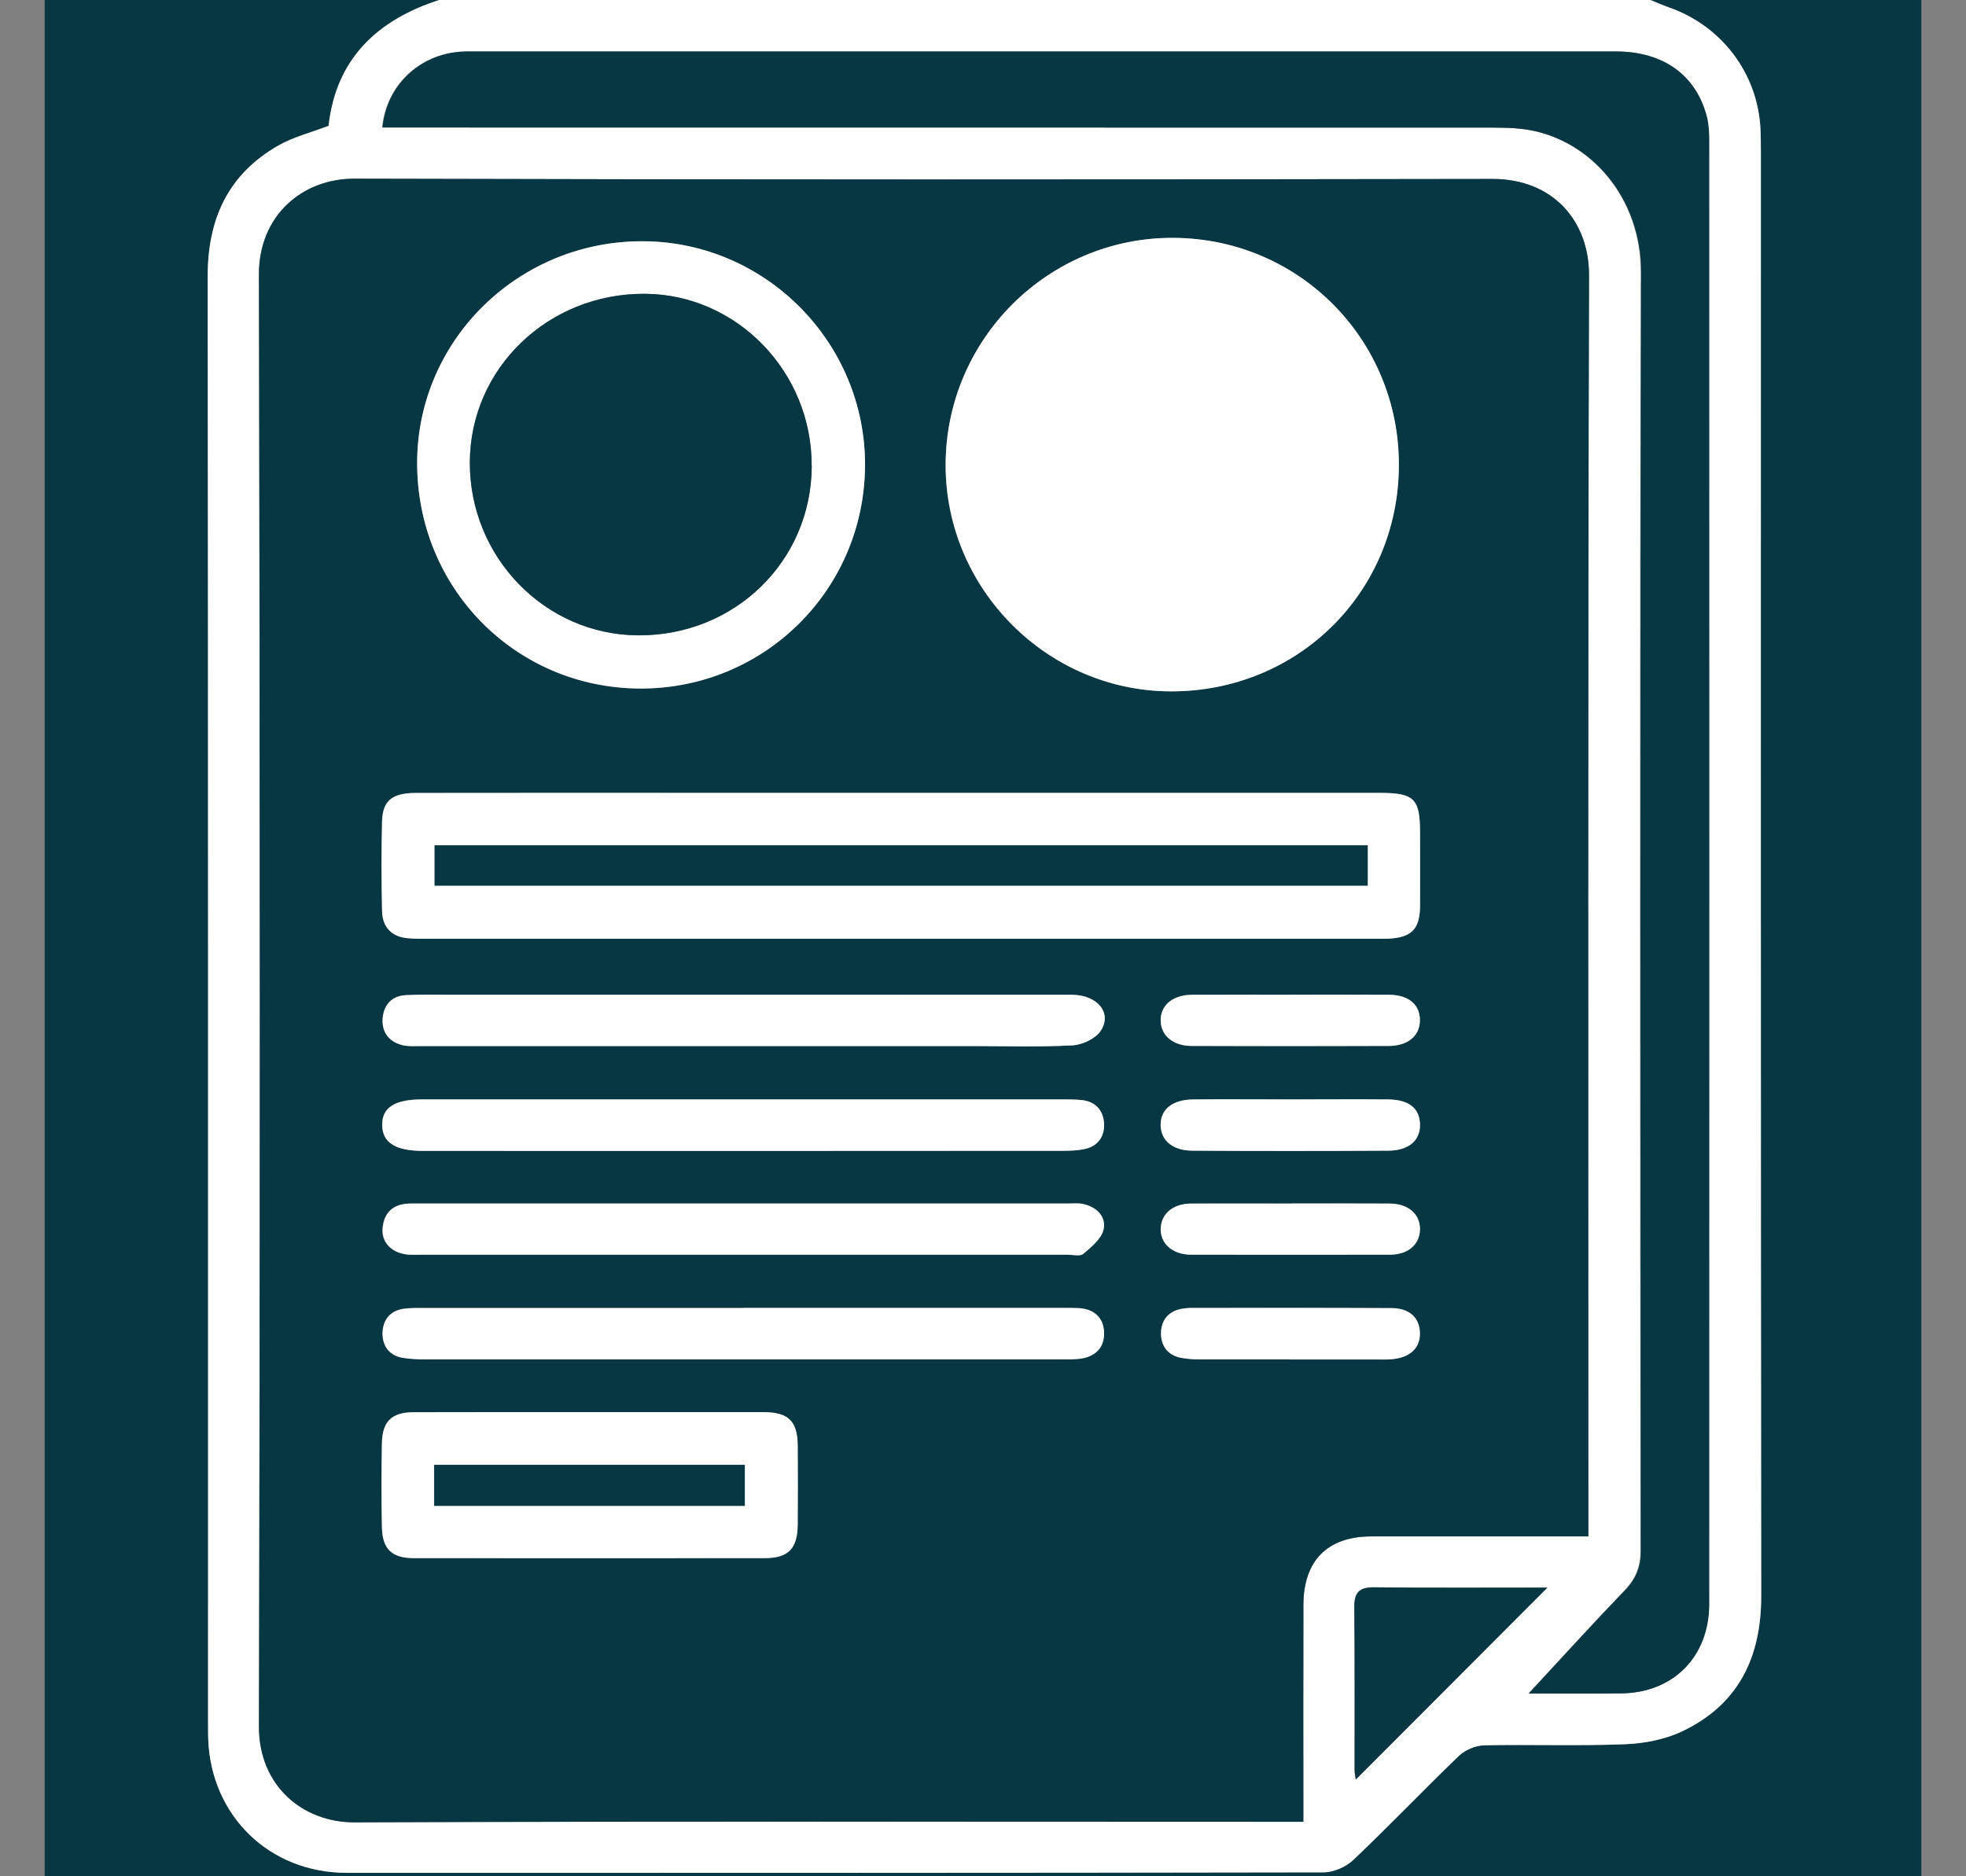
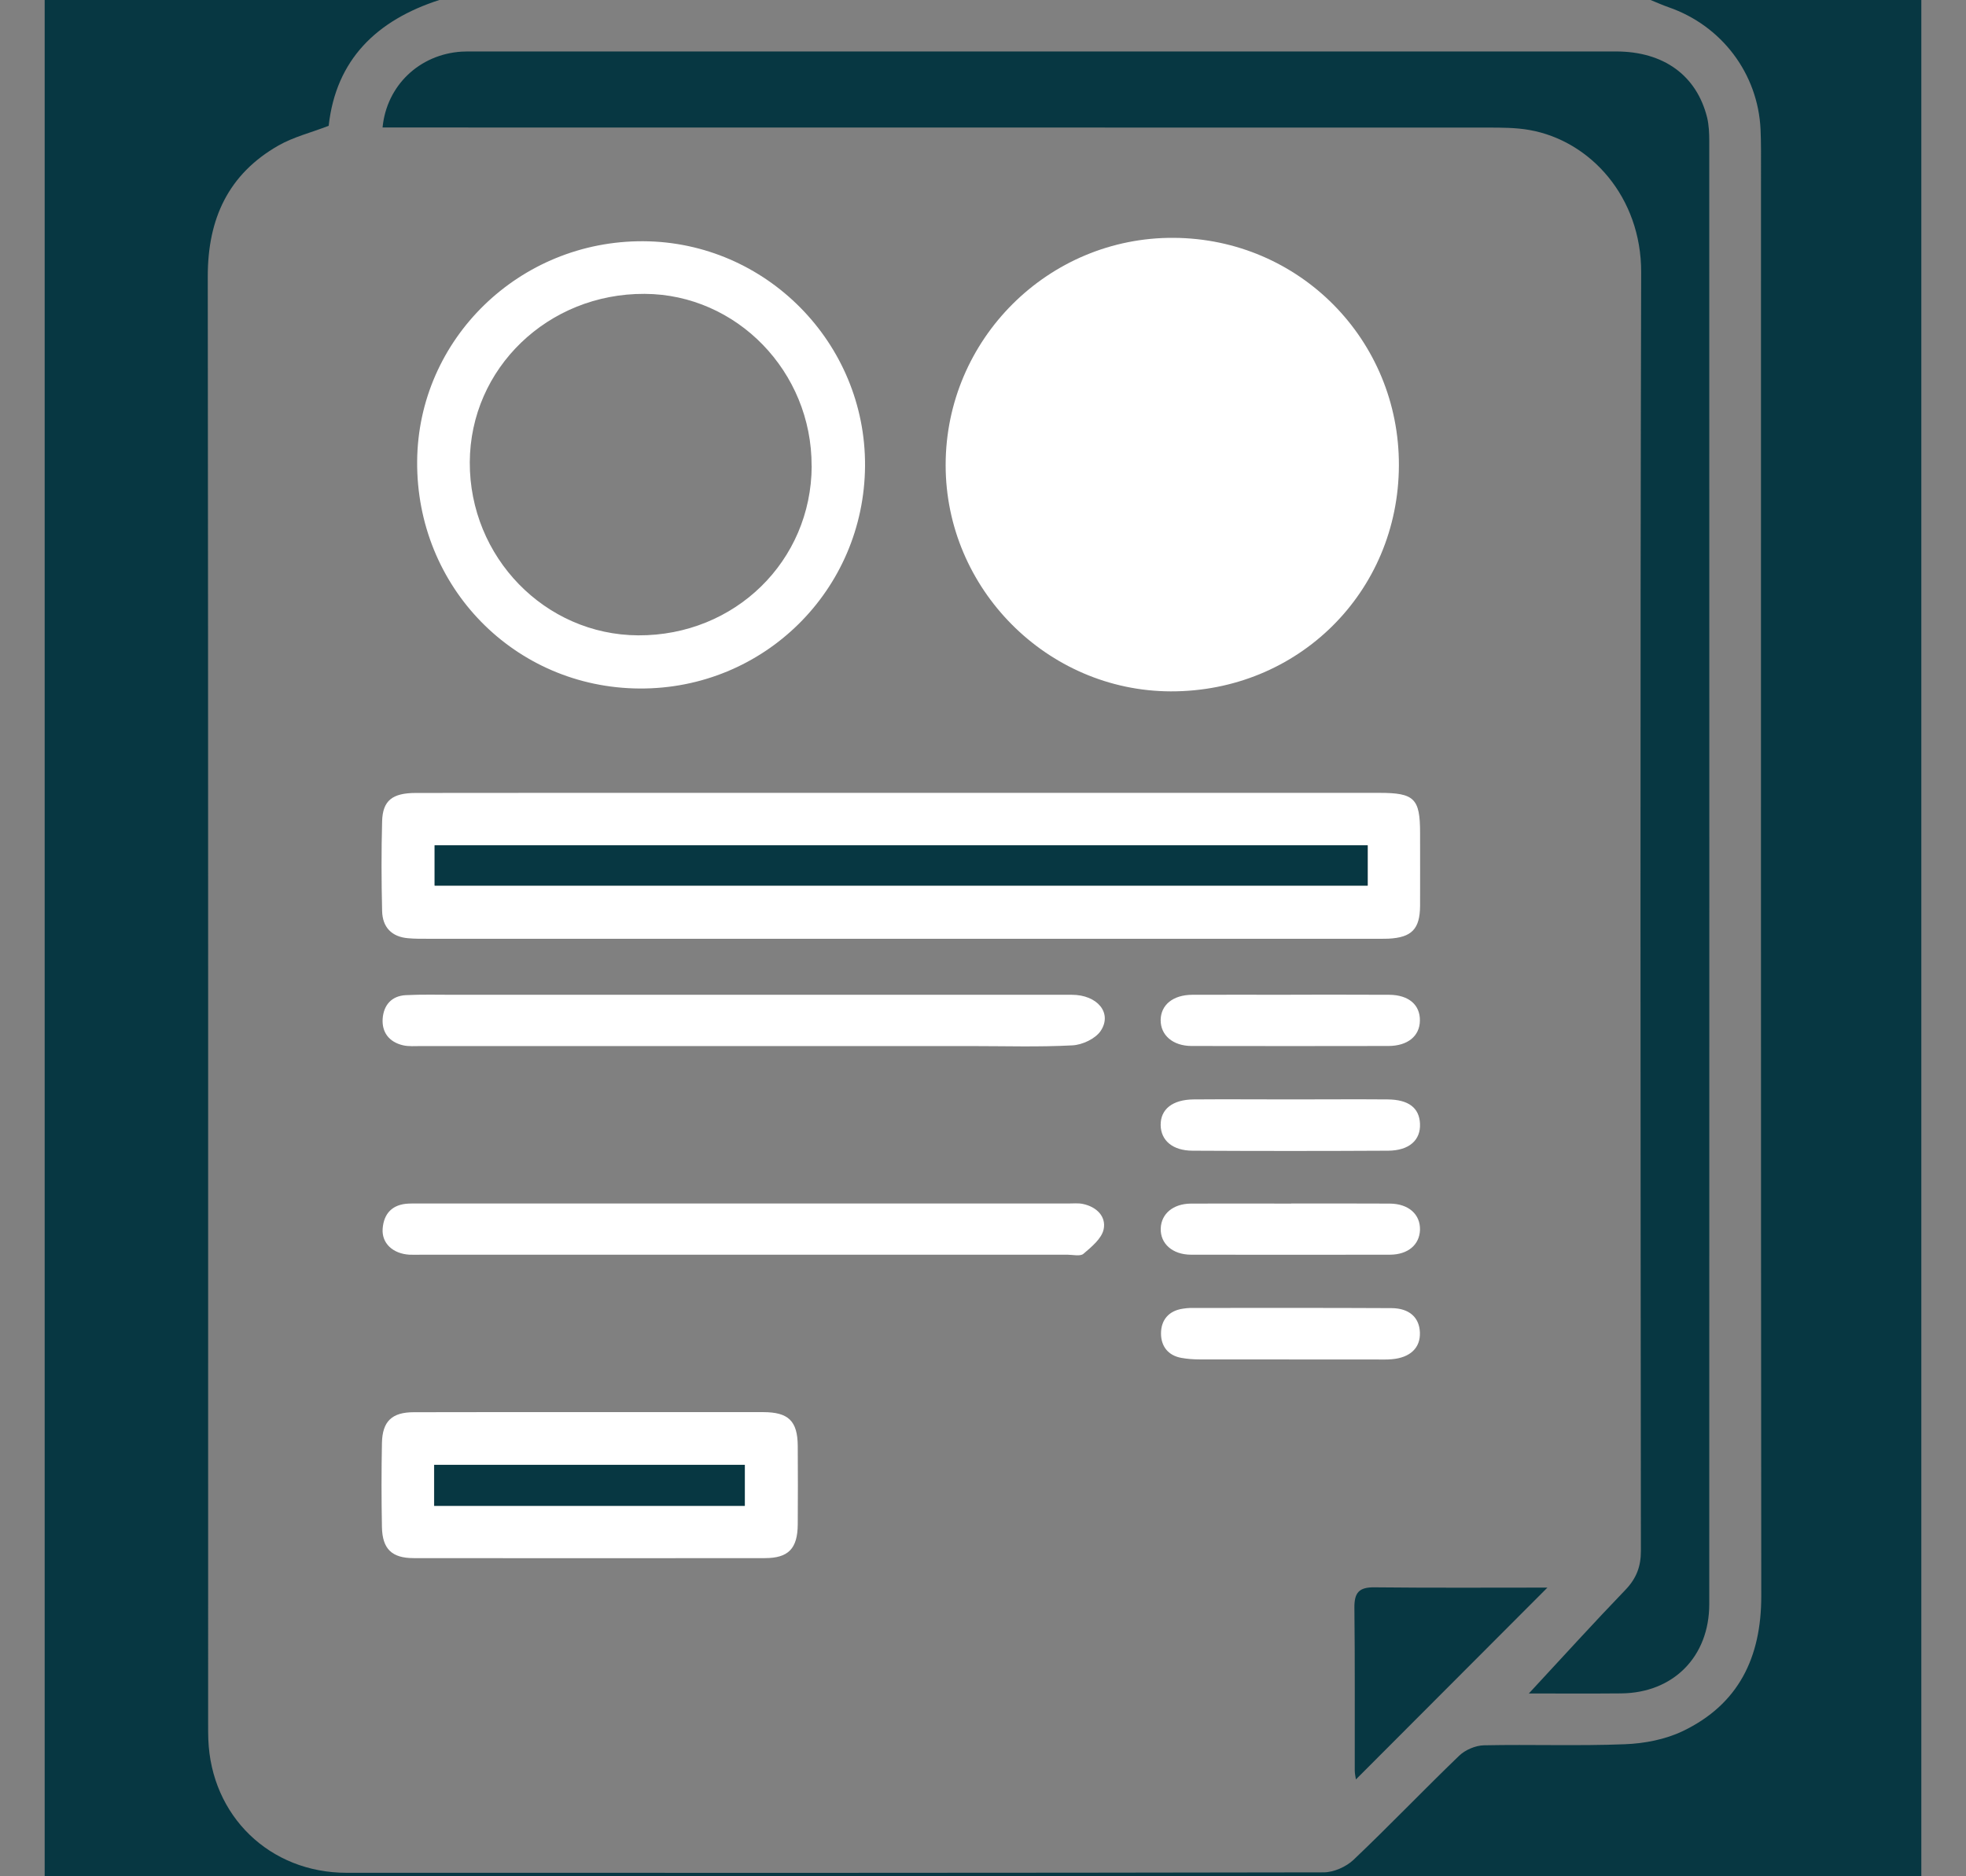
<svg xmlns="http://www.w3.org/2000/svg" width="22" height="21" viewBox="0 0 22 21" fill="none">
  <rect x="0" y="0" width="22" height="21" fill="#808080" stroke="none" />
  <path d="M18.47 0C19.48 0 20.49 0 21.5 0C21.5 6.999 21.5 13.998 21.5 21H0.5V0H4.916C4.217 0.226 3.76 0.665 3.678 1.408C3.482 1.484 3.286 1.532 3.117 1.628C2.554 1.949 2.325 2.45 2.325 3.091C2.331 8.495 2.329 13.899 2.329 19.303C2.329 19.358 2.329 19.412 2.331 19.467C2.363 20.325 3.018 20.961 3.879 20.961C7.523 20.962 11.167 20.963 14.811 20.956C14.925 20.956 15.064 20.894 15.147 20.815C15.548 20.434 15.93 20.034 16.328 19.651C16.396 19.585 16.511 19.536 16.606 19.534C17.131 19.523 17.658 19.543 18.182 19.522C18.401 19.514 18.635 19.469 18.831 19.375C19.456 19.075 19.709 18.55 19.709 17.865C19.704 12.468 19.706 7.071 19.706 1.673C19.706 1.599 19.704 1.524 19.701 1.448C19.672 0.824 19.267 0.287 18.672 0.081C18.603 0.057 18.537 0.027 18.47 0L18.47 0Z" fill="#073742" />
-   <path d="M18.468 0C18.536 0.027 18.602 0.057 18.67 0.081C19.266 0.287 19.671 0.824 19.7 1.448C19.703 1.523 19.704 1.598 19.704 1.673C19.704 7.071 19.702 12.468 19.708 17.865C19.708 18.55 19.454 19.075 18.829 19.375C18.634 19.469 18.4 19.514 18.181 19.522C17.656 19.543 17.13 19.523 16.605 19.534C16.51 19.537 16.395 19.586 16.326 19.651C15.928 20.034 15.547 20.434 15.146 20.815C15.063 20.895 14.923 20.956 14.81 20.956C11.165 20.963 7.522 20.962 3.877 20.961C3.017 20.961 2.362 20.325 2.33 19.467C2.328 19.412 2.328 19.357 2.328 19.303C2.328 13.899 2.33 8.495 2.324 3.091C2.324 2.449 2.553 1.949 3.116 1.628C3.284 1.532 3.48 1.484 3.677 1.408C3.758 0.665 4.215 0.226 4.914 0C9.432 0 13.95 0 18.468 0ZM17.773 17.196C17.773 17.104 17.773 17.03 17.773 16.957C17.773 12.331 17.767 7.705 17.78 3.079C17.782 2.478 17.381 2.002 16.699 2.003C12.454 2.01 8.21 2.012 3.965 2C3.387 1.998 2.896 2.408 2.897 3.071C2.909 8.489 2.91 13.906 2.897 19.323C2.895 19.994 3.393 20.398 3.964 20.396C7.424 20.384 10.884 20.39 14.343 20.39H14.584C14.584 20.296 14.584 20.222 14.584 20.149C14.584 19.419 14.582 18.689 14.584 17.959C14.586 17.467 14.856 17.197 15.341 17.196C15.997 17.195 16.652 17.196 17.307 17.196H17.772H17.773ZM17.103 18.954C17.485 18.954 17.812 18.956 18.138 18.953C18.721 18.947 19.122 18.541 19.122 17.954C19.123 12.495 19.123 7.037 19.122 1.578C19.122 1.49 19.119 1.399 19.097 1.315C18.98 0.843 18.611 0.576 18.079 0.576C13.821 0.576 9.562 0.576 5.303 0.576C5.255 0.576 5.207 0.575 5.16 0.578C4.689 0.608 4.32 0.957 4.276 1.427C4.365 1.427 4.453 1.427 4.541 1.427C8.574 1.427 12.608 1.427 16.641 1.428C16.797 1.428 16.956 1.428 17.11 1.455C17.794 1.575 18.362 2.207 18.36 3.047C18.348 7.817 18.353 12.586 18.357 17.356C18.357 17.533 18.305 17.666 18.184 17.794C17.83 18.162 17.487 18.54 17.103 18.954V18.954ZM17.313 17.769C16.668 17.769 16.022 17.774 15.377 17.766C15.205 17.764 15.151 17.825 15.153 17.992C15.159 18.599 15.155 19.207 15.156 19.814C15.156 19.851 15.165 19.887 15.17 19.917C15.883 19.202 16.59 18.494 17.313 17.769Z" fill="white" />
-   <path d="M17.774 17.196H17.309C16.653 17.196 15.998 17.196 15.343 17.196C14.857 17.196 14.587 17.467 14.586 17.959C14.584 18.689 14.585 19.419 14.585 20.149C14.585 20.222 14.585 20.295 14.585 20.39H14.345C10.886 20.39 7.425 20.383 3.966 20.396C3.396 20.398 2.897 19.994 2.898 19.323C2.912 13.906 2.911 8.489 2.898 3.071C2.897 2.409 3.388 1.998 3.967 2C8.211 2.012 12.456 2.01 16.701 2.003C17.382 2.002 17.783 2.478 17.782 3.08C17.768 7.706 17.774 12.331 17.774 16.957C17.774 17.03 17.774 17.104 17.774 17.196H17.774ZM15.653 5.21C15.658 3.804 14.539 2.672 13.134 2.663C11.73 2.654 10.582 3.797 10.581 5.205C10.58 6.59 11.716 7.734 13.098 7.738C14.523 7.743 15.648 6.629 15.653 5.21ZM10.096 8.875C9.51 8.875 8.923 8.875 8.337 8.875C7.109 8.875 5.881 8.874 4.653 8.875C4.388 8.875 4.28 8.96 4.274 9.194C4.265 9.528 4.267 9.862 4.274 10.196C4.278 10.377 4.38 10.486 4.566 10.502C4.64 10.508 4.716 10.507 4.791 10.507C8.317 10.507 11.843 10.507 15.37 10.507C15.425 10.507 15.479 10.509 15.533 10.506C15.795 10.493 15.887 10.399 15.889 10.14C15.891 9.867 15.889 9.594 15.889 9.322C15.889 8.938 15.825 8.875 15.436 8.875C13.656 8.875 11.875 8.875 10.095 8.875H10.096ZM9.68 5.215C9.688 3.84 8.572 2.708 7.199 2.701C5.812 2.692 4.679 3.795 4.668 5.163C4.657 6.571 5.759 7.698 7.157 7.707C8.547 7.715 9.671 6.604 9.679 5.215H9.68ZM6.594 15.805C5.939 15.805 5.284 15.804 4.629 15.806C4.384 15.806 4.278 15.907 4.273 16.151C4.266 16.465 4.266 16.779 4.273 17.092C4.278 17.337 4.384 17.439 4.628 17.439C5.937 17.441 7.248 17.441 8.557 17.439C8.821 17.439 8.923 17.332 8.925 17.063C8.927 16.77 8.927 16.476 8.925 16.183C8.923 15.904 8.822 15.806 8.538 15.805C7.89 15.804 7.242 15.805 6.593 15.805H6.594ZM8.308 11.134C7.23 11.134 6.151 11.134 5.073 11.134C4.896 11.134 4.718 11.13 4.541 11.138C4.38 11.145 4.291 11.25 4.281 11.402C4.271 11.556 4.355 11.663 4.507 11.698C4.572 11.714 4.643 11.708 4.711 11.708C6.765 11.708 8.819 11.708 10.873 11.708C11.249 11.708 11.625 11.72 11.999 11.7C12.11 11.694 12.257 11.625 12.316 11.537C12.448 11.337 12.278 11.134 11.993 11.134C10.765 11.133 9.536 11.134 8.308 11.133L8.308 11.134ZM8.321 14.043C9.528 14.043 10.735 14.043 11.941 14.043C12.002 14.043 12.084 14.065 12.12 14.033C12.211 13.956 12.325 13.863 12.347 13.759C12.377 13.616 12.268 13.507 12.114 13.475C12.062 13.464 12.006 13.471 11.951 13.471C9.524 13.471 7.098 13.471 4.671 13.471C4.637 13.471 4.603 13.47 4.569 13.471C4.39 13.48 4.291 13.579 4.279 13.752C4.267 13.916 4.394 14.033 4.578 14.043C4.626 14.046 4.674 14.043 4.722 14.043C5.922 14.043 7.121 14.043 8.321 14.043H8.321ZM8.328 12.304C7.128 12.304 5.927 12.304 4.727 12.304C4.415 12.304 4.273 12.396 4.276 12.593C4.279 12.789 4.424 12.881 4.733 12.881C7.121 12.881 9.509 12.881 11.896 12.88C11.978 12.88 12.061 12.877 12.139 12.859C12.287 12.826 12.361 12.717 12.354 12.576C12.347 12.435 12.266 12.333 12.114 12.313C12.04 12.304 11.964 12.304 11.889 12.304C10.702 12.304 9.515 12.304 8.328 12.304H8.328ZM8.315 14.638C7.121 14.638 5.927 14.638 4.733 14.638C4.665 14.638 4.596 14.637 4.529 14.645C4.368 14.663 4.283 14.768 4.28 14.919C4.278 15.06 4.353 15.169 4.503 15.195C4.589 15.21 4.679 15.213 4.767 15.213C7.135 15.214 9.501 15.214 11.869 15.213C11.937 15.213 12.006 15.214 12.073 15.207C12.247 15.188 12.358 15.087 12.354 14.915C12.35 14.743 12.238 14.645 12.06 14.639C11.999 14.637 11.938 14.637 11.876 14.637C10.689 14.637 9.502 14.637 8.315 14.637V14.638ZM14.442 12.304C14.08 12.304 13.718 12.302 13.357 12.305C13.118 12.306 12.985 12.415 12.987 12.593C12.99 12.764 13.12 12.877 13.343 12.878C14.073 12.883 14.803 12.883 15.533 12.878C15.77 12.877 15.897 12.759 15.889 12.575C15.881 12.399 15.761 12.306 15.527 12.305C15.165 12.302 14.804 12.304 14.442 12.304ZM14.448 13.47C14.074 13.47 13.7 13.468 13.326 13.47C13.126 13.471 12.994 13.583 12.988 13.747C12.982 13.918 13.12 14.041 13.328 14.042C14.07 14.043 14.812 14.043 15.553 14.042C15.755 14.042 15.883 13.931 15.889 13.764C15.894 13.59 15.761 13.471 15.55 13.47C15.183 13.467 14.815 13.469 14.448 13.469V13.47ZM14.426 15.215C14.754 15.215 15.081 15.215 15.409 15.215C15.463 15.215 15.518 15.217 15.572 15.212C15.781 15.194 15.896 15.084 15.889 14.912C15.882 14.745 15.771 14.641 15.57 14.64C14.82 14.636 14.069 14.638 13.319 14.638C13.291 14.638 13.264 14.641 13.237 14.645C13.076 14.669 12.992 14.773 12.992 14.924C12.992 15.065 13.07 15.17 13.22 15.197C13.287 15.209 13.355 15.214 13.423 15.214C13.757 15.215 14.092 15.214 14.426 15.214V15.215ZM14.444 11.133C14.077 11.133 13.709 11.132 13.342 11.133C13.128 11.134 12.991 11.245 12.988 11.414C12.986 11.585 13.123 11.705 13.333 11.706C14.068 11.708 14.803 11.708 15.538 11.706C15.754 11.706 15.887 11.595 15.889 11.422C15.892 11.245 15.764 11.134 15.547 11.133C15.179 11.131 14.812 11.133 14.445 11.133L14.444 11.133Z" fill="#073742" />
  <path d="M17.108 18.954C17.492 18.54 17.835 18.162 18.189 17.794C18.311 17.667 18.363 17.533 18.362 17.356C18.358 12.586 18.353 7.816 18.365 3.047C18.367 2.207 17.799 1.576 17.115 1.455C16.962 1.428 16.802 1.428 16.646 1.428C12.613 1.427 8.579 1.427 4.546 1.427C4.458 1.427 4.37 1.427 4.281 1.427C4.326 0.957 4.694 0.608 5.165 0.578C5.213 0.575 5.261 0.576 5.308 0.576C9.567 0.576 13.825 0.576 18.084 0.576C18.616 0.576 18.985 0.843 19.103 1.315C19.123 1.399 19.127 1.49 19.127 1.578C19.128 7.037 19.128 12.495 19.127 17.954C19.127 18.541 18.726 18.947 18.143 18.953C17.817 18.956 17.491 18.954 17.108 18.954Z" fill="#073742" />
  <path d="M17.316 17.769C16.593 18.494 15.886 19.202 15.173 19.916C15.169 19.888 15.16 19.851 15.16 19.814C15.159 19.207 15.163 18.599 15.156 17.992C15.155 17.825 15.208 17.764 15.38 17.766C16.026 17.773 16.672 17.769 17.316 17.769Z" fill="#073742" />
  <path d="M15.654 5.21C15.649 6.629 14.524 7.742 13.099 7.738C11.717 7.733 10.581 6.59 10.582 5.204C10.583 3.796 11.732 2.653 13.135 2.662C14.54 2.671 15.659 3.803 15.654 5.21Z" fill="white" />
  <path d="M10.097 8.874C11.877 8.874 13.658 8.874 15.438 8.874C15.827 8.874 15.891 8.938 15.891 9.321C15.891 9.594 15.892 9.867 15.891 10.139C15.889 10.399 15.797 10.493 15.536 10.506C15.481 10.508 15.426 10.507 15.372 10.507C11.846 10.507 8.319 10.507 4.793 10.507C4.718 10.507 4.642 10.508 4.568 10.501C4.382 10.486 4.28 10.377 4.276 10.196C4.268 9.861 4.267 9.527 4.276 9.193C4.282 8.96 4.39 8.875 4.655 8.875C5.883 8.873 7.111 8.874 8.339 8.874C8.925 8.874 9.512 8.874 10.098 8.874H10.097ZM4.865 9.461V9.912H15.306V9.461H4.865Z" fill="white" />
-   <path d="M9.68 5.214C9.671 6.604 8.548 7.714 7.157 7.706C5.76 7.698 4.657 6.571 4.668 5.162C4.679 3.795 5.812 2.692 7.2 2.7C8.572 2.708 9.688 3.839 9.68 5.214H9.68ZM9.082 5.215C9.086 4.161 8.245 3.294 7.214 3.289C6.133 3.283 5.261 4.122 5.257 5.174C5.253 6.236 6.099 7.106 7.142 7.111C8.223 7.116 9.079 6.28 9.083 5.216L9.082 5.215Z" fill="white" />
+   <path d="M9.68 5.214C9.671 6.604 8.548 7.714 7.157 7.706C5.76 7.698 4.657 6.571 4.668 5.162C4.679 3.795 5.812 2.692 7.2 2.7C8.572 2.708 9.688 3.839 9.68 5.214H9.68M9.082 5.215C9.086 4.161 8.245 3.294 7.214 3.289C6.133 3.283 5.261 4.122 5.257 5.174C5.253 6.236 6.099 7.106 7.142 7.111C8.223 7.116 9.079 6.28 9.083 5.216L9.082 5.215Z" fill="white" />
  <path d="M6.595 15.805C7.243 15.805 7.891 15.805 8.54 15.805C8.823 15.805 8.925 15.904 8.927 16.183C8.929 16.476 8.929 16.769 8.927 17.062C8.925 17.333 8.822 17.439 8.559 17.439C7.249 17.44 5.939 17.441 4.629 17.439C4.385 17.439 4.279 17.337 4.274 17.092C4.268 16.778 4.268 16.464 4.274 16.151C4.279 15.907 4.386 15.806 4.631 15.806C5.286 15.804 5.941 15.805 6.596 15.805H6.595ZM4.857 16.854H8.333V16.395H4.857V16.854Z" fill="white" />
  <path d="M8.309 11.134C9.537 11.134 10.766 11.133 11.994 11.134C12.28 11.134 12.45 11.338 12.317 11.538C12.258 11.626 12.111 11.695 12 11.7C11.626 11.72 11.25 11.708 10.875 11.708C8.821 11.708 6.766 11.708 4.712 11.708C4.644 11.708 4.573 11.714 4.509 11.699C4.356 11.663 4.272 11.556 4.282 11.402C4.293 11.25 4.381 11.146 4.542 11.138C4.72 11.129 4.897 11.134 5.075 11.134C6.153 11.134 7.231 11.134 8.309 11.134L8.309 11.134Z" fill="white" />
  <path d="M8.324 14.043C7.124 14.043 5.924 14.043 4.725 14.043C4.678 14.043 4.629 14.045 4.582 14.043C4.396 14.032 4.27 13.915 4.282 13.752C4.295 13.579 4.393 13.479 4.572 13.471C4.606 13.469 4.64 13.47 4.674 13.47C7.101 13.47 9.528 13.47 11.955 13.47C12.009 13.47 12.065 13.464 12.118 13.475C12.271 13.507 12.38 13.615 12.35 13.759C12.328 13.863 12.214 13.956 12.124 14.033C12.088 14.064 12.006 14.043 11.944 14.043C10.738 14.043 9.531 14.043 8.325 14.043H8.324Z" fill="white" />
-   <path d="M8.329 12.305C9.516 12.305 10.703 12.305 11.89 12.305C11.965 12.305 12.041 12.305 12.115 12.314C12.267 12.333 12.348 12.436 12.355 12.576C12.362 12.718 12.288 12.827 12.141 12.86C12.062 12.877 11.979 12.88 11.898 12.88C9.51 12.882 7.122 12.882 4.735 12.881C4.425 12.881 4.28 12.789 4.277 12.593C4.275 12.396 4.416 12.305 4.728 12.305C5.928 12.305 7.129 12.305 8.33 12.305H8.329Z" fill="white" />
-   <path d="M8.316 14.639C9.503 14.639 10.69 14.639 11.877 14.639C11.939 14.639 12.001 14.639 12.062 14.641C12.239 14.648 12.352 14.745 12.355 14.917C12.36 15.089 12.249 15.191 12.075 15.209C12.007 15.216 11.939 15.215 11.87 15.215C9.503 15.215 7.136 15.215 4.769 15.215C4.681 15.215 4.591 15.212 4.504 15.197C4.354 15.171 4.279 15.062 4.281 14.921C4.284 14.77 4.369 14.665 4.531 14.647C4.598 14.639 4.667 14.64 4.735 14.64C5.929 14.64 7.122 14.64 8.316 14.64V14.639Z" fill="white" />
  <path d="M14.443 12.305C14.805 12.305 15.166 12.302 15.528 12.305C15.763 12.307 15.882 12.4 15.89 12.576C15.899 12.759 15.771 12.877 15.535 12.879C14.805 12.883 14.074 12.883 13.344 12.879C13.121 12.878 12.991 12.764 12.988 12.593C12.986 12.415 13.12 12.307 13.358 12.305C13.72 12.302 14.081 12.305 14.443 12.305Z" fill="white" />
  <path d="M14.449 13.47C14.817 13.47 15.184 13.469 15.551 13.471C15.762 13.472 15.895 13.591 15.89 13.766C15.884 13.932 15.756 14.042 15.554 14.043C14.812 14.044 14.071 14.044 13.329 14.043C13.121 14.043 12.982 13.919 12.989 13.748C12.995 13.585 13.127 13.473 13.326 13.471C13.7 13.469 14.075 13.471 14.449 13.471V13.47Z" fill="white" />
  <path d="M14.427 15.215C14.092 15.215 13.758 15.216 13.424 15.215C13.356 15.215 13.287 15.21 13.221 15.198C13.071 15.172 12.992 15.067 12.992 14.925C12.992 14.775 13.077 14.67 13.238 14.647C13.264 14.643 13.292 14.64 13.319 14.639C14.069 14.639 14.82 14.637 15.571 14.641C15.772 14.642 15.883 14.747 15.889 14.913C15.896 15.085 15.781 15.196 15.573 15.213C15.519 15.218 15.464 15.216 15.409 15.216C15.082 15.216 14.754 15.216 14.427 15.216V15.215Z" fill="white" />
  <path d="M14.445 11.133C14.812 11.133 15.18 11.132 15.547 11.134C15.764 11.136 15.892 11.247 15.889 11.423C15.887 11.595 15.754 11.706 15.538 11.707C14.803 11.708 14.068 11.709 13.333 11.707C13.123 11.706 12.986 11.585 12.988 11.415C12.991 11.245 13.128 11.135 13.342 11.134C13.71 11.132 14.077 11.134 14.444 11.134L14.445 11.133Z" fill="white" />
  <path d="M4.863 9.461H15.304V9.912H4.863V9.461Z" fill="#073742" />
-   <path d="M9.084 5.215C9.08 6.28 8.224 7.116 7.142 7.111C6.1 7.106 5.253 6.236 5.258 5.173C5.262 4.122 6.134 3.283 7.215 3.288C8.245 3.294 9.087 4.161 9.083 5.215L9.084 5.215Z" fill="#073742" />
  <path d="M4.859 16.854V16.395H8.335V16.854H4.859Z" fill="#073742" />
</svg>